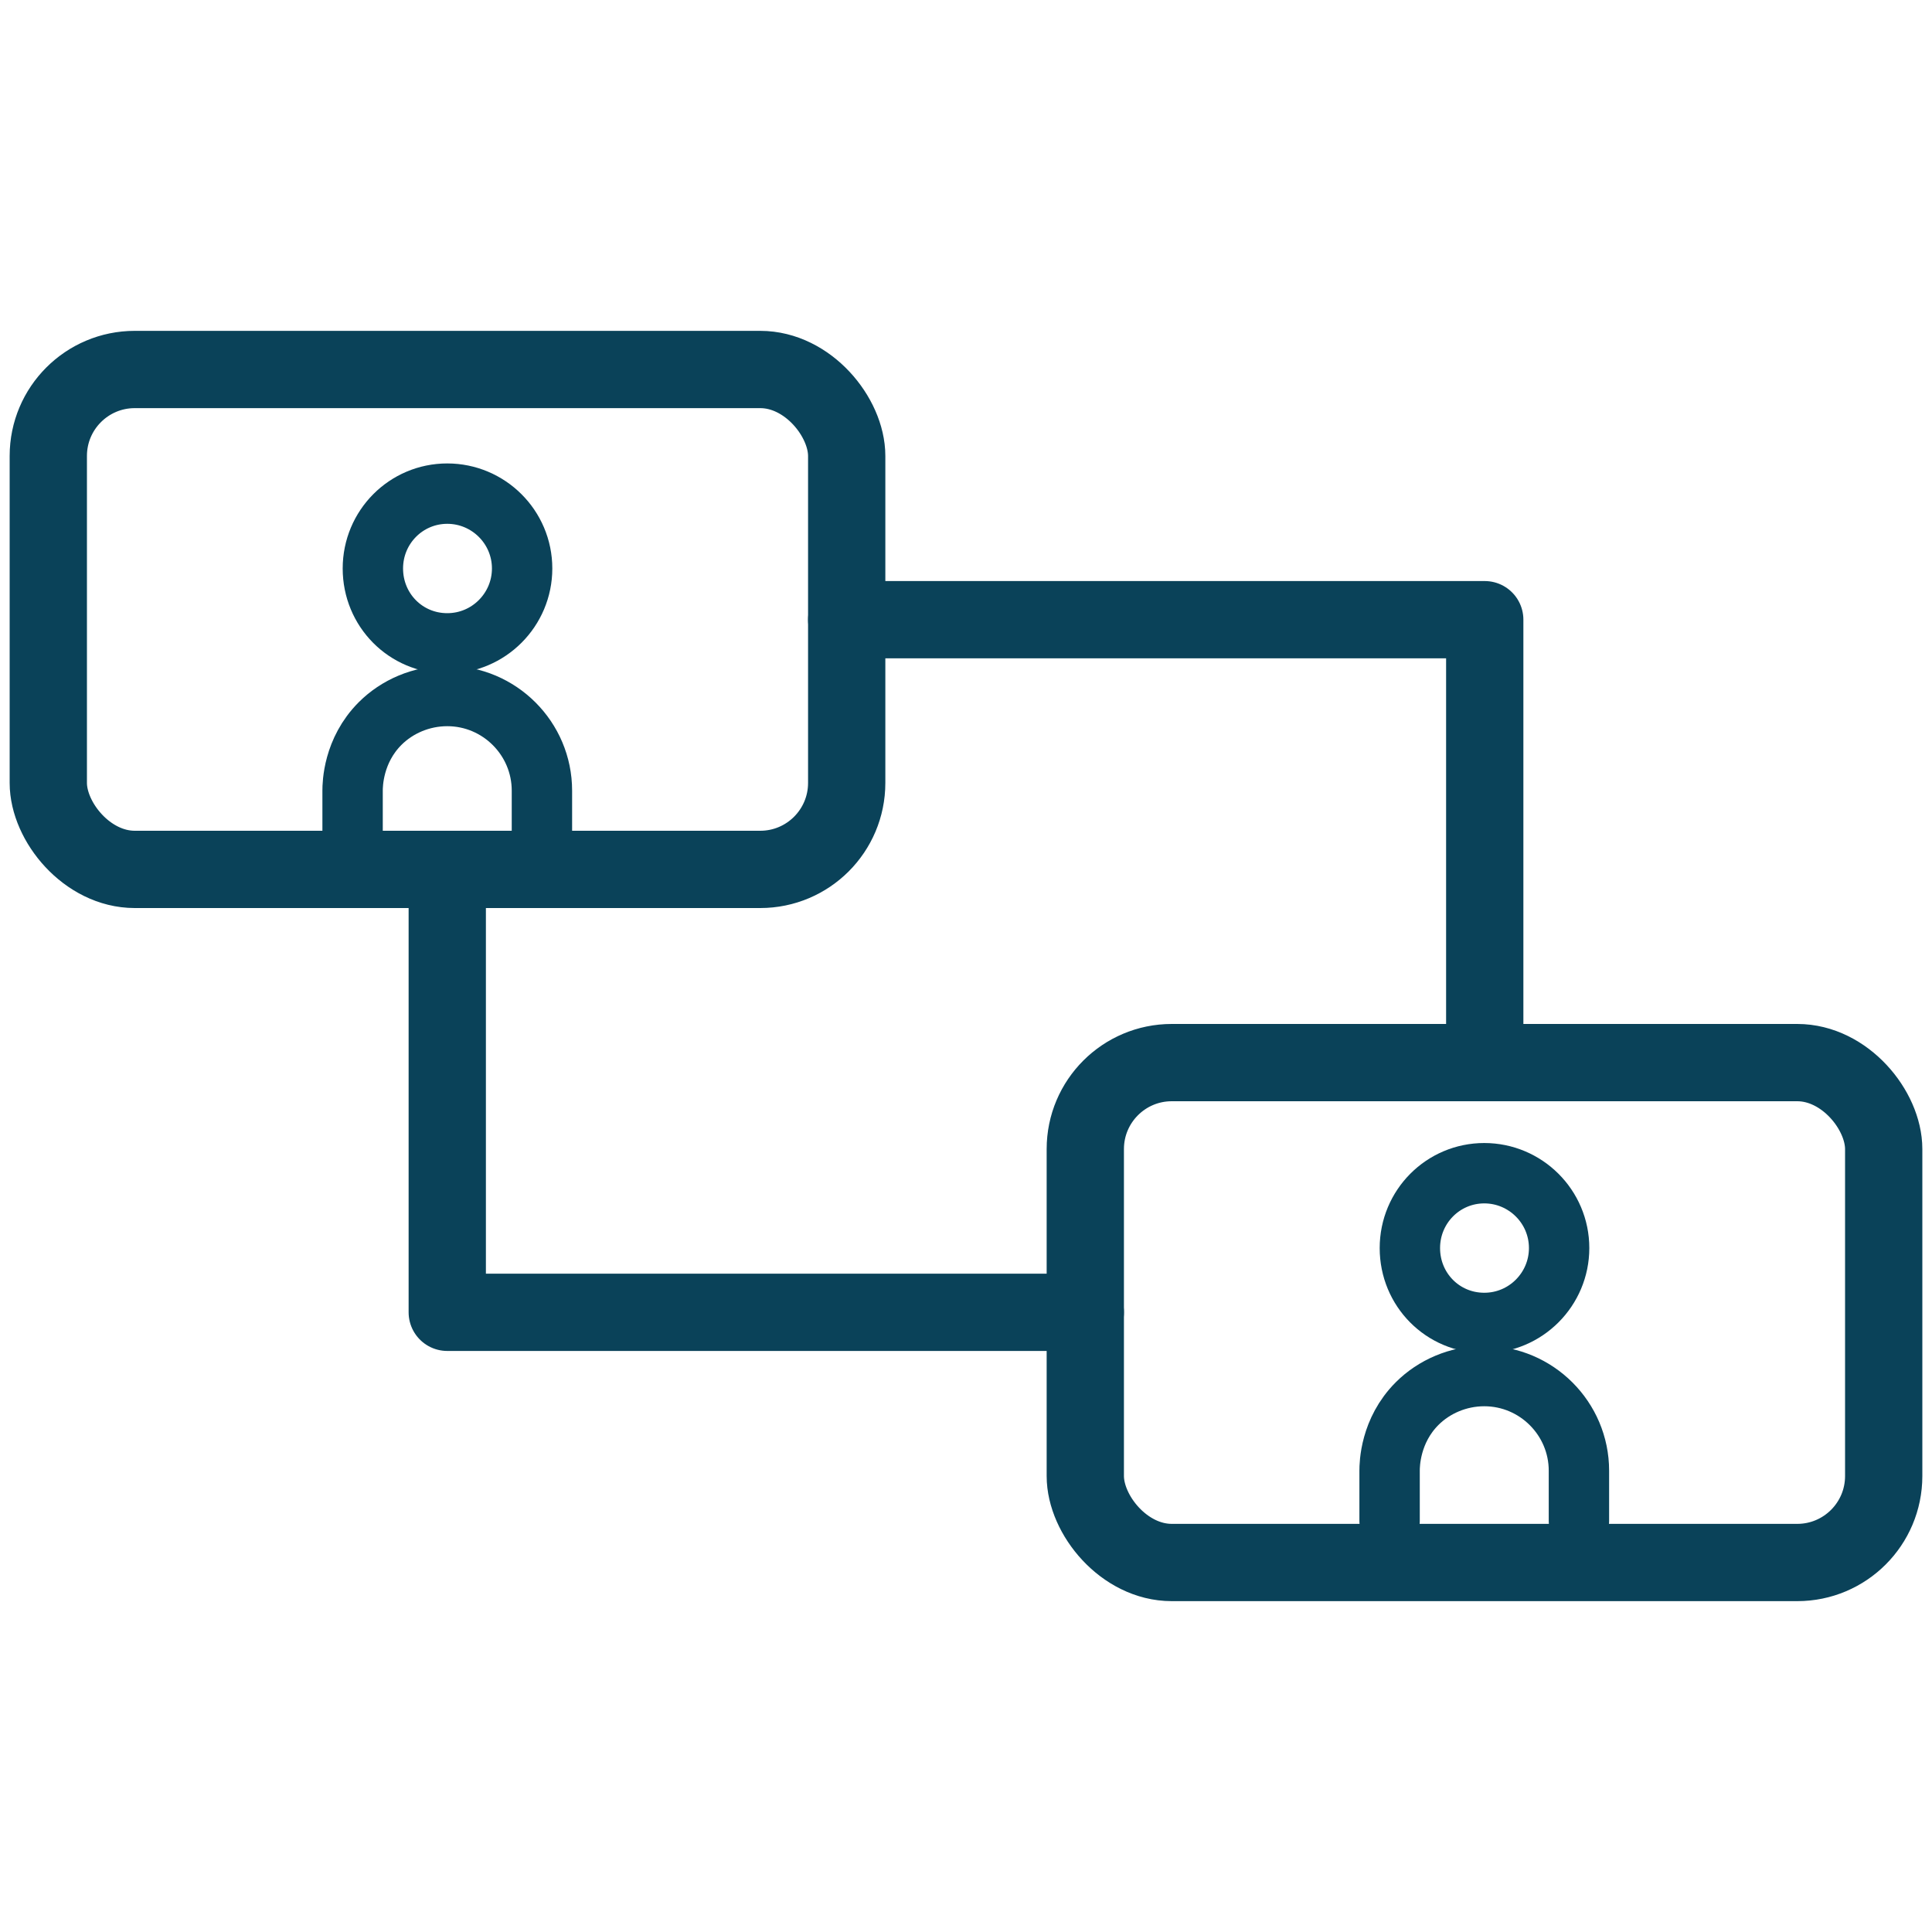
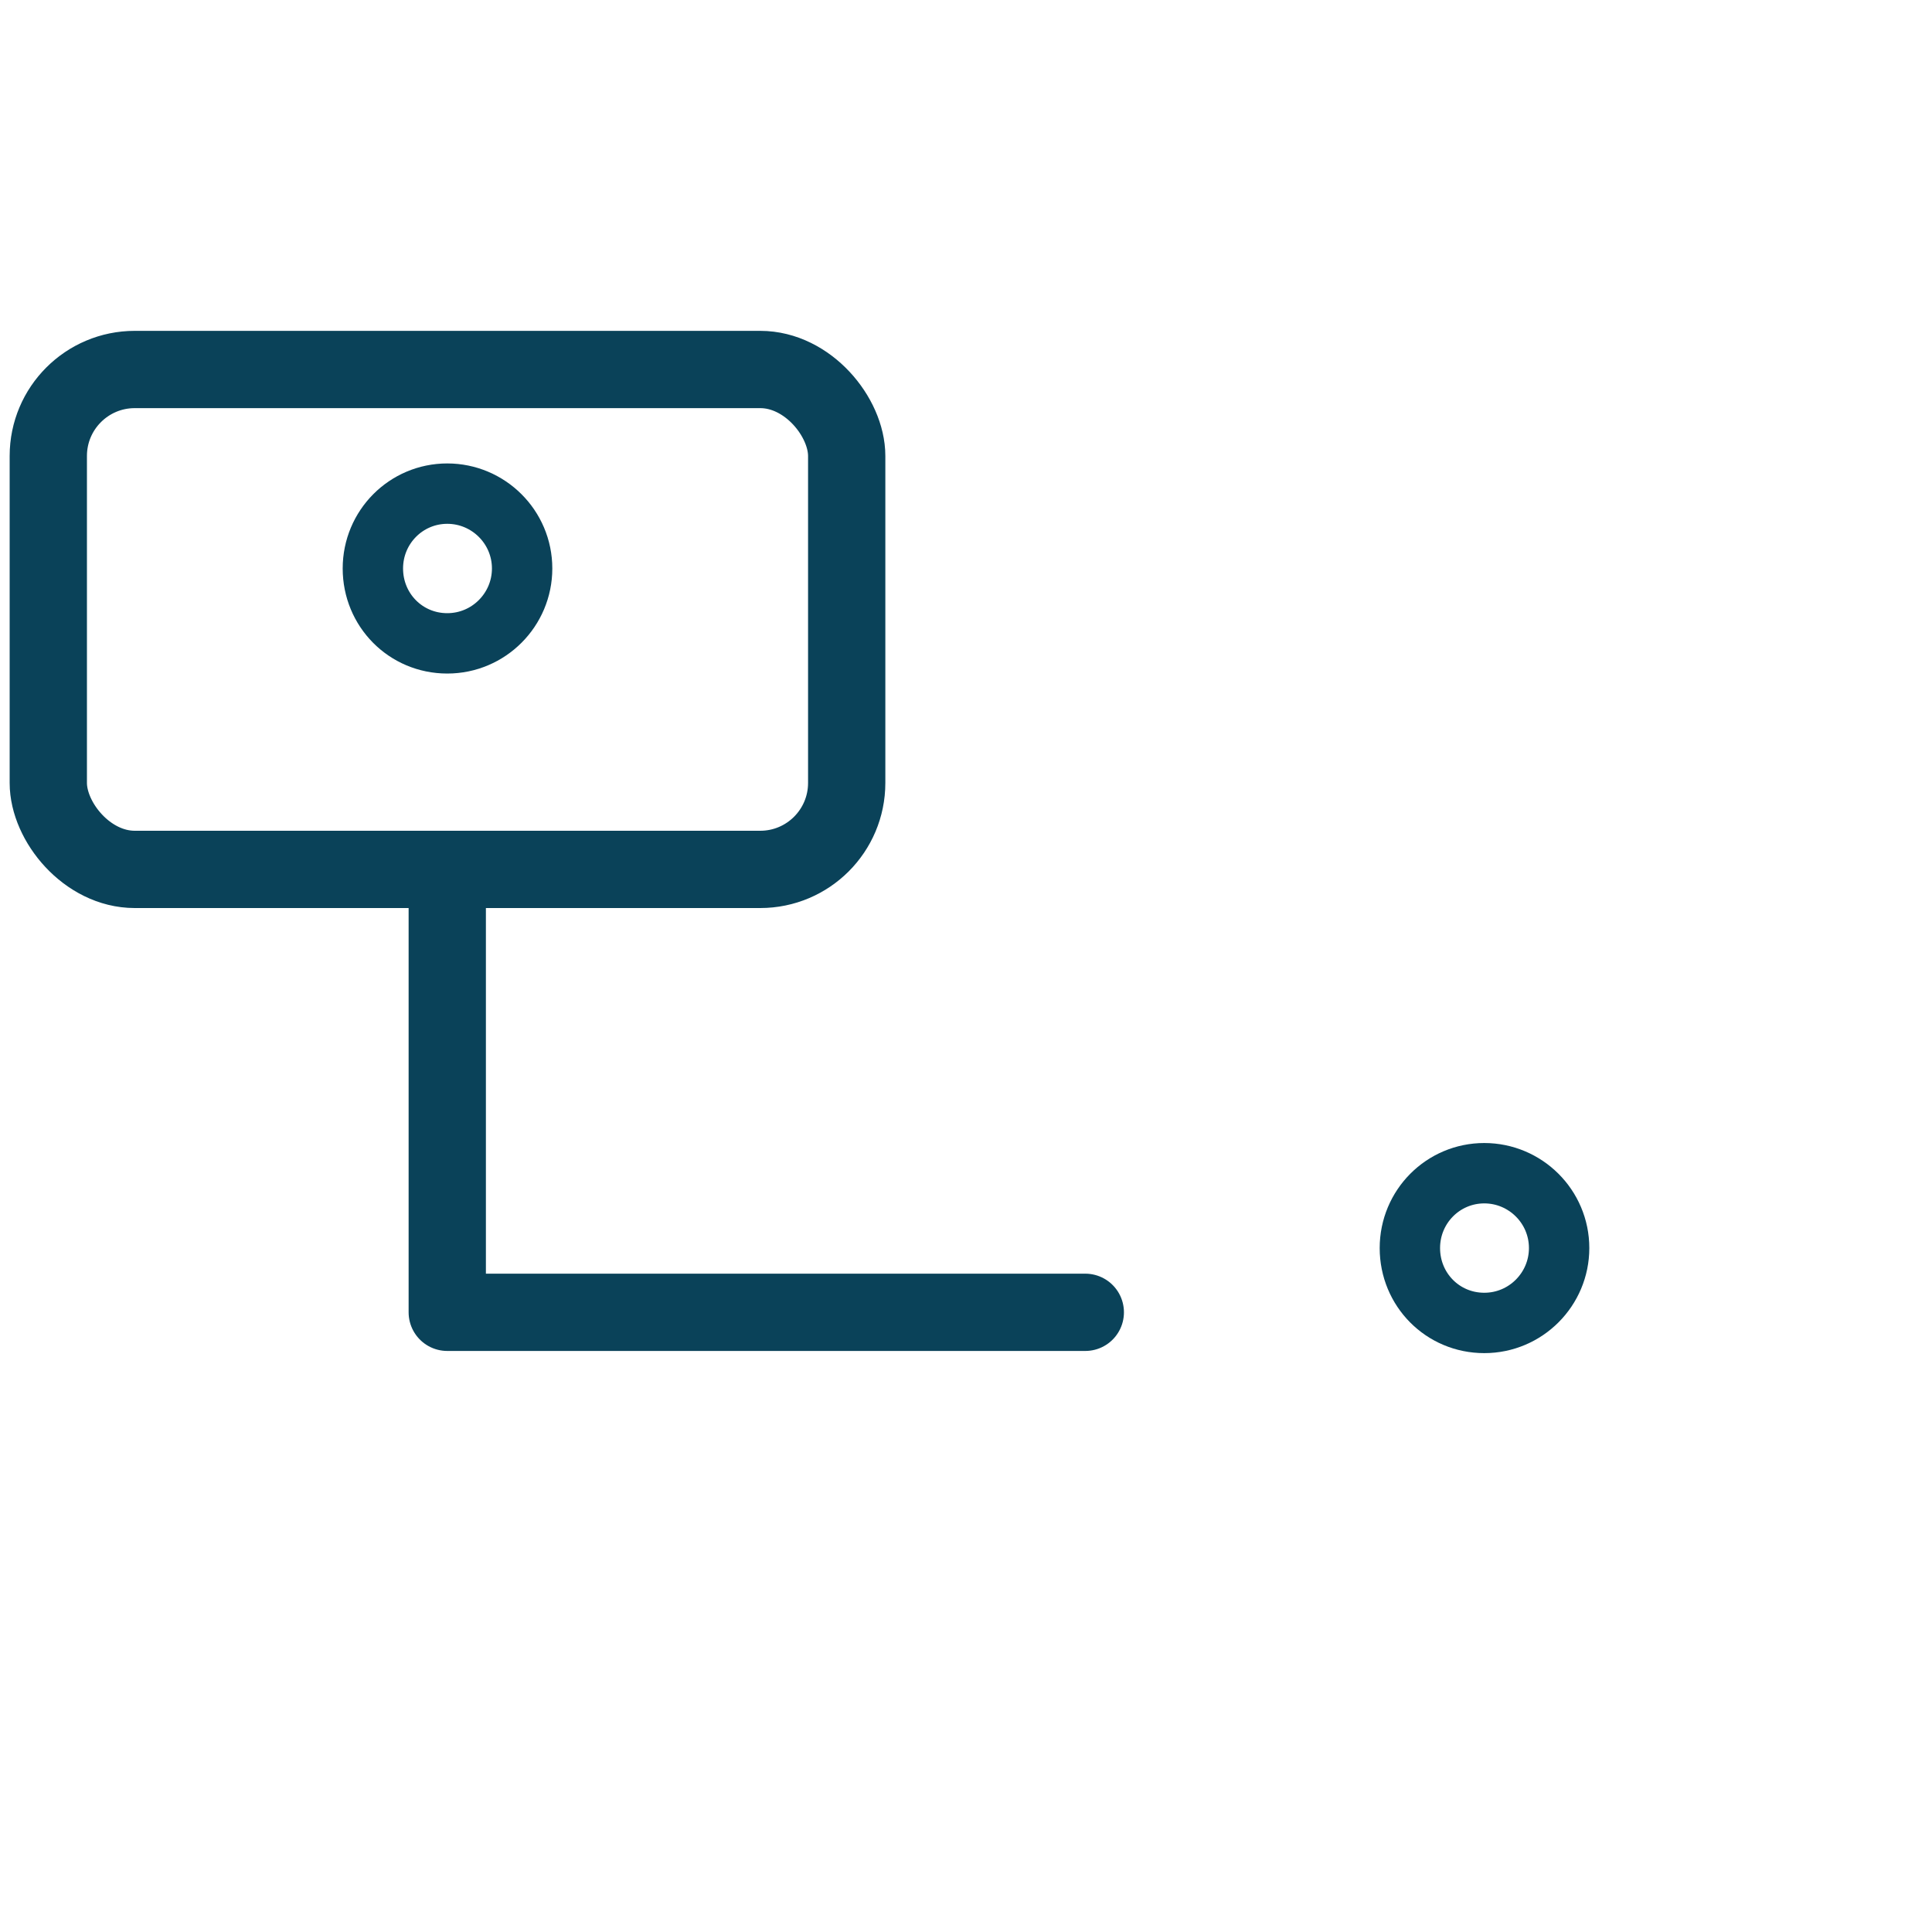
<svg xmlns="http://www.w3.org/2000/svg" id="Layer_1" data-name="Layer 1" viewBox="0 0 40 40">
  <g>
-     <rect x="22.47" y="22" width="16.53" height="10.35" rx="1.79" ry="1.79" fill="none" stroke="#0a4259" stroke-miterlimit="10" stroke-width="1.6" />
    <rect x="1" y="7.65" width="16.53" height="10.35" rx="1.79" ry="1.79" fill="none" stroke="#0a4259" stroke-miterlimit="10" stroke-width="1.6" />
    <polyline points="9.26 18 9.26 27.17 22.47 27.17" fill="none" stroke="#0a4259" stroke-linecap="round" stroke-linejoin="round" stroke-width="1.6" />
-     <polyline points="17.53 12.83 30.74 12.83 30.74 22" fill="none" stroke="#0a4259" stroke-linecap="round" stroke-linejoin="round" stroke-width="1.6" />
  </g>
  <g>
    <path d="M32.28,25.84c0,.85-.69,1.55-1.55,1.55s-1.54-.69-1.54-1.55.69-1.55,1.54-1.55,1.55.69,1.55,1.55Z" fill="none" stroke="#0a4259" stroke-linecap="round" stroke-linejoin="round" stroke-width="1.25" />
-     <path d="M28.77,31.49v-1.04c0-.13.01-.83.57-1.39.35-.35.85-.57,1.39-.57,1.08,0,1.96.88,1.96,1.96v1.04" fill="none" stroke="#0a4259" stroke-linecap="round" stroke-linejoin="round" stroke-width="1.25" />
  </g>
  <g>
    <path d="M10.81,11.77c0,.85-.69,1.55-1.55,1.55s-1.54-.69-1.54-1.55.69-1.55,1.54-1.55,1.55.69,1.55,1.55Z" fill="none" stroke="#0a4259" stroke-linecap="round" stroke-linejoin="round" stroke-width="1.25" />
-     <path d="M7.3,17.41v-1.04c0-.13.01-.83.57-1.39.35-.35.85-.57,1.39-.57,1.08,0,1.96.88,1.96,1.96v1.04" fill="none" stroke="#0a4259" stroke-linecap="round" stroke-linejoin="round" stroke-width="1.25" />
  </g>
</svg>